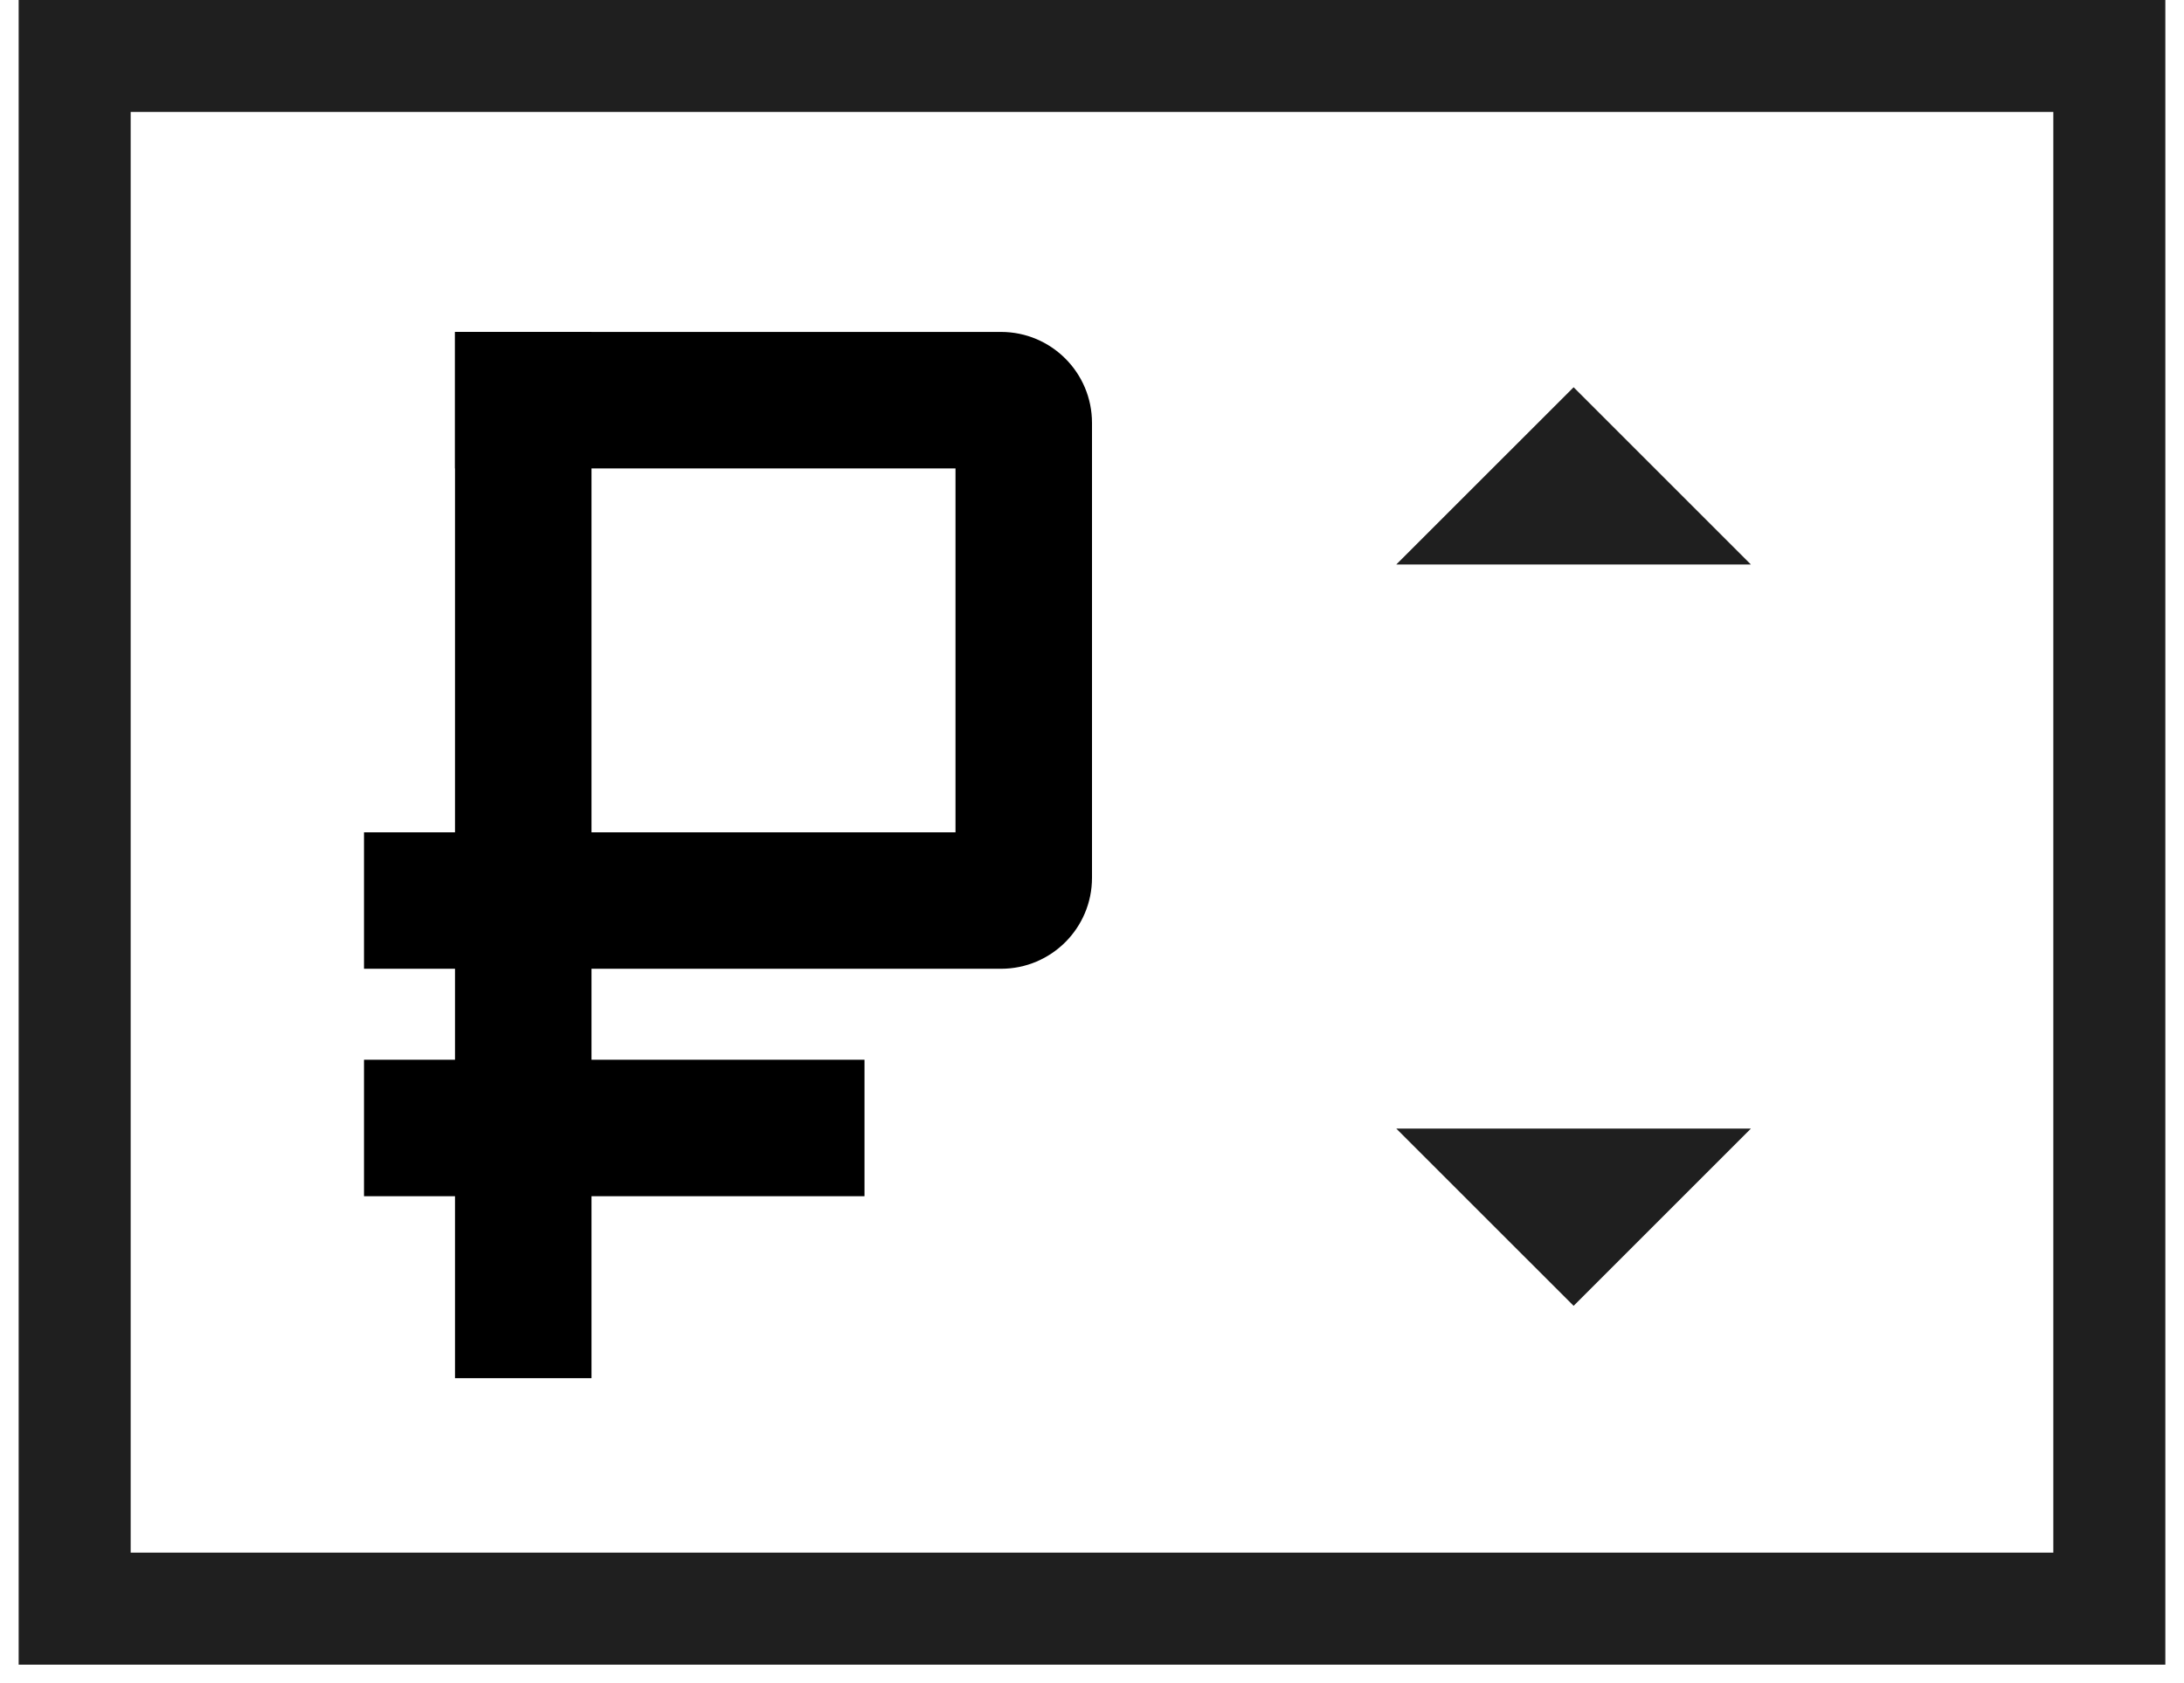
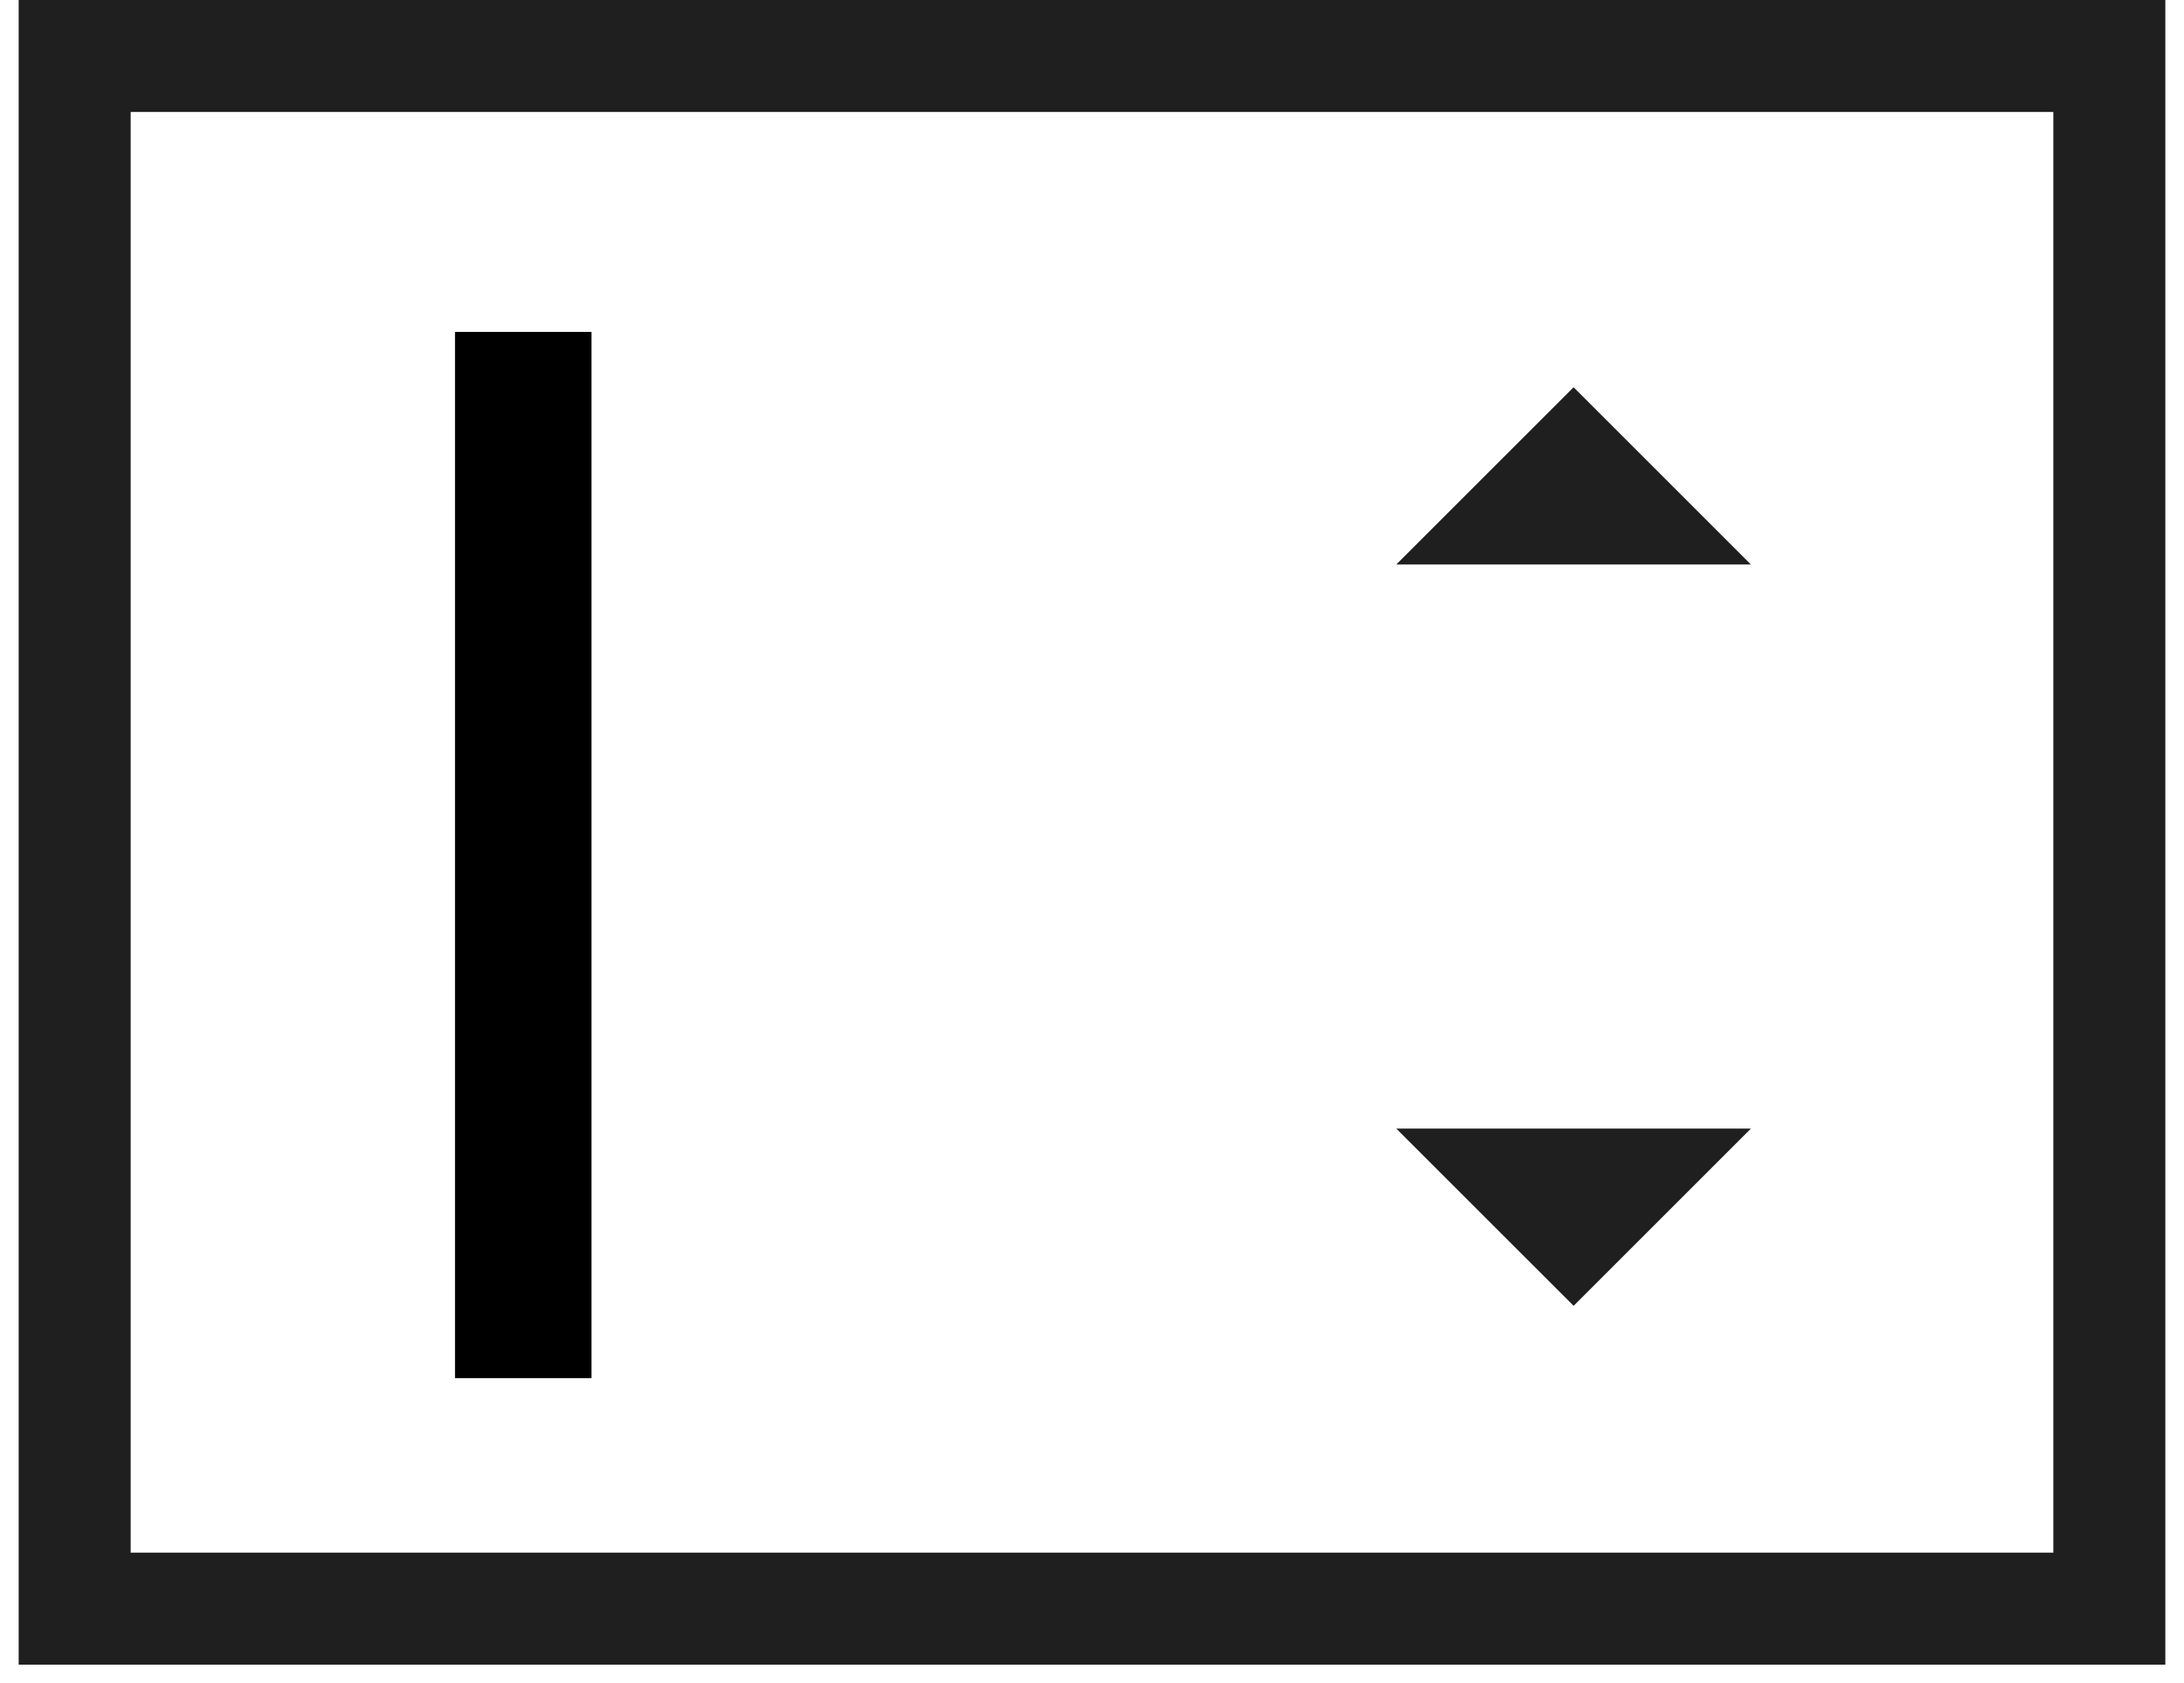
<svg xmlns="http://www.w3.org/2000/svg" width="48" height="37" viewBox="0 0 48 37" fill="none">
  <path d="M0.41 36.595V0H47.59V36.595H0.41ZM2.872 34.133H45.128V2.461H2.872V34.133ZM34.585 28.707L38.482 24.81H30.687L34.585 28.707ZM30.687 12.41H38.482L34.585 8.513L30.687 12.41Z" fill="#1F1F1F" />
  <path d="M13 30.297H10V7.297H13V30.297Z" fill="black" />
-   <path d="M19 26.297H8V23.297H19V26.297Z" fill="black" />
-   <path d="M24 19.297C24 20.402 23.105 21.297 22 21.297H8V18.297H21V10.297H10V7.297H22C23.105 7.297 24 8.193 24 9.297V19.297Z" fill="black" />
</svg>